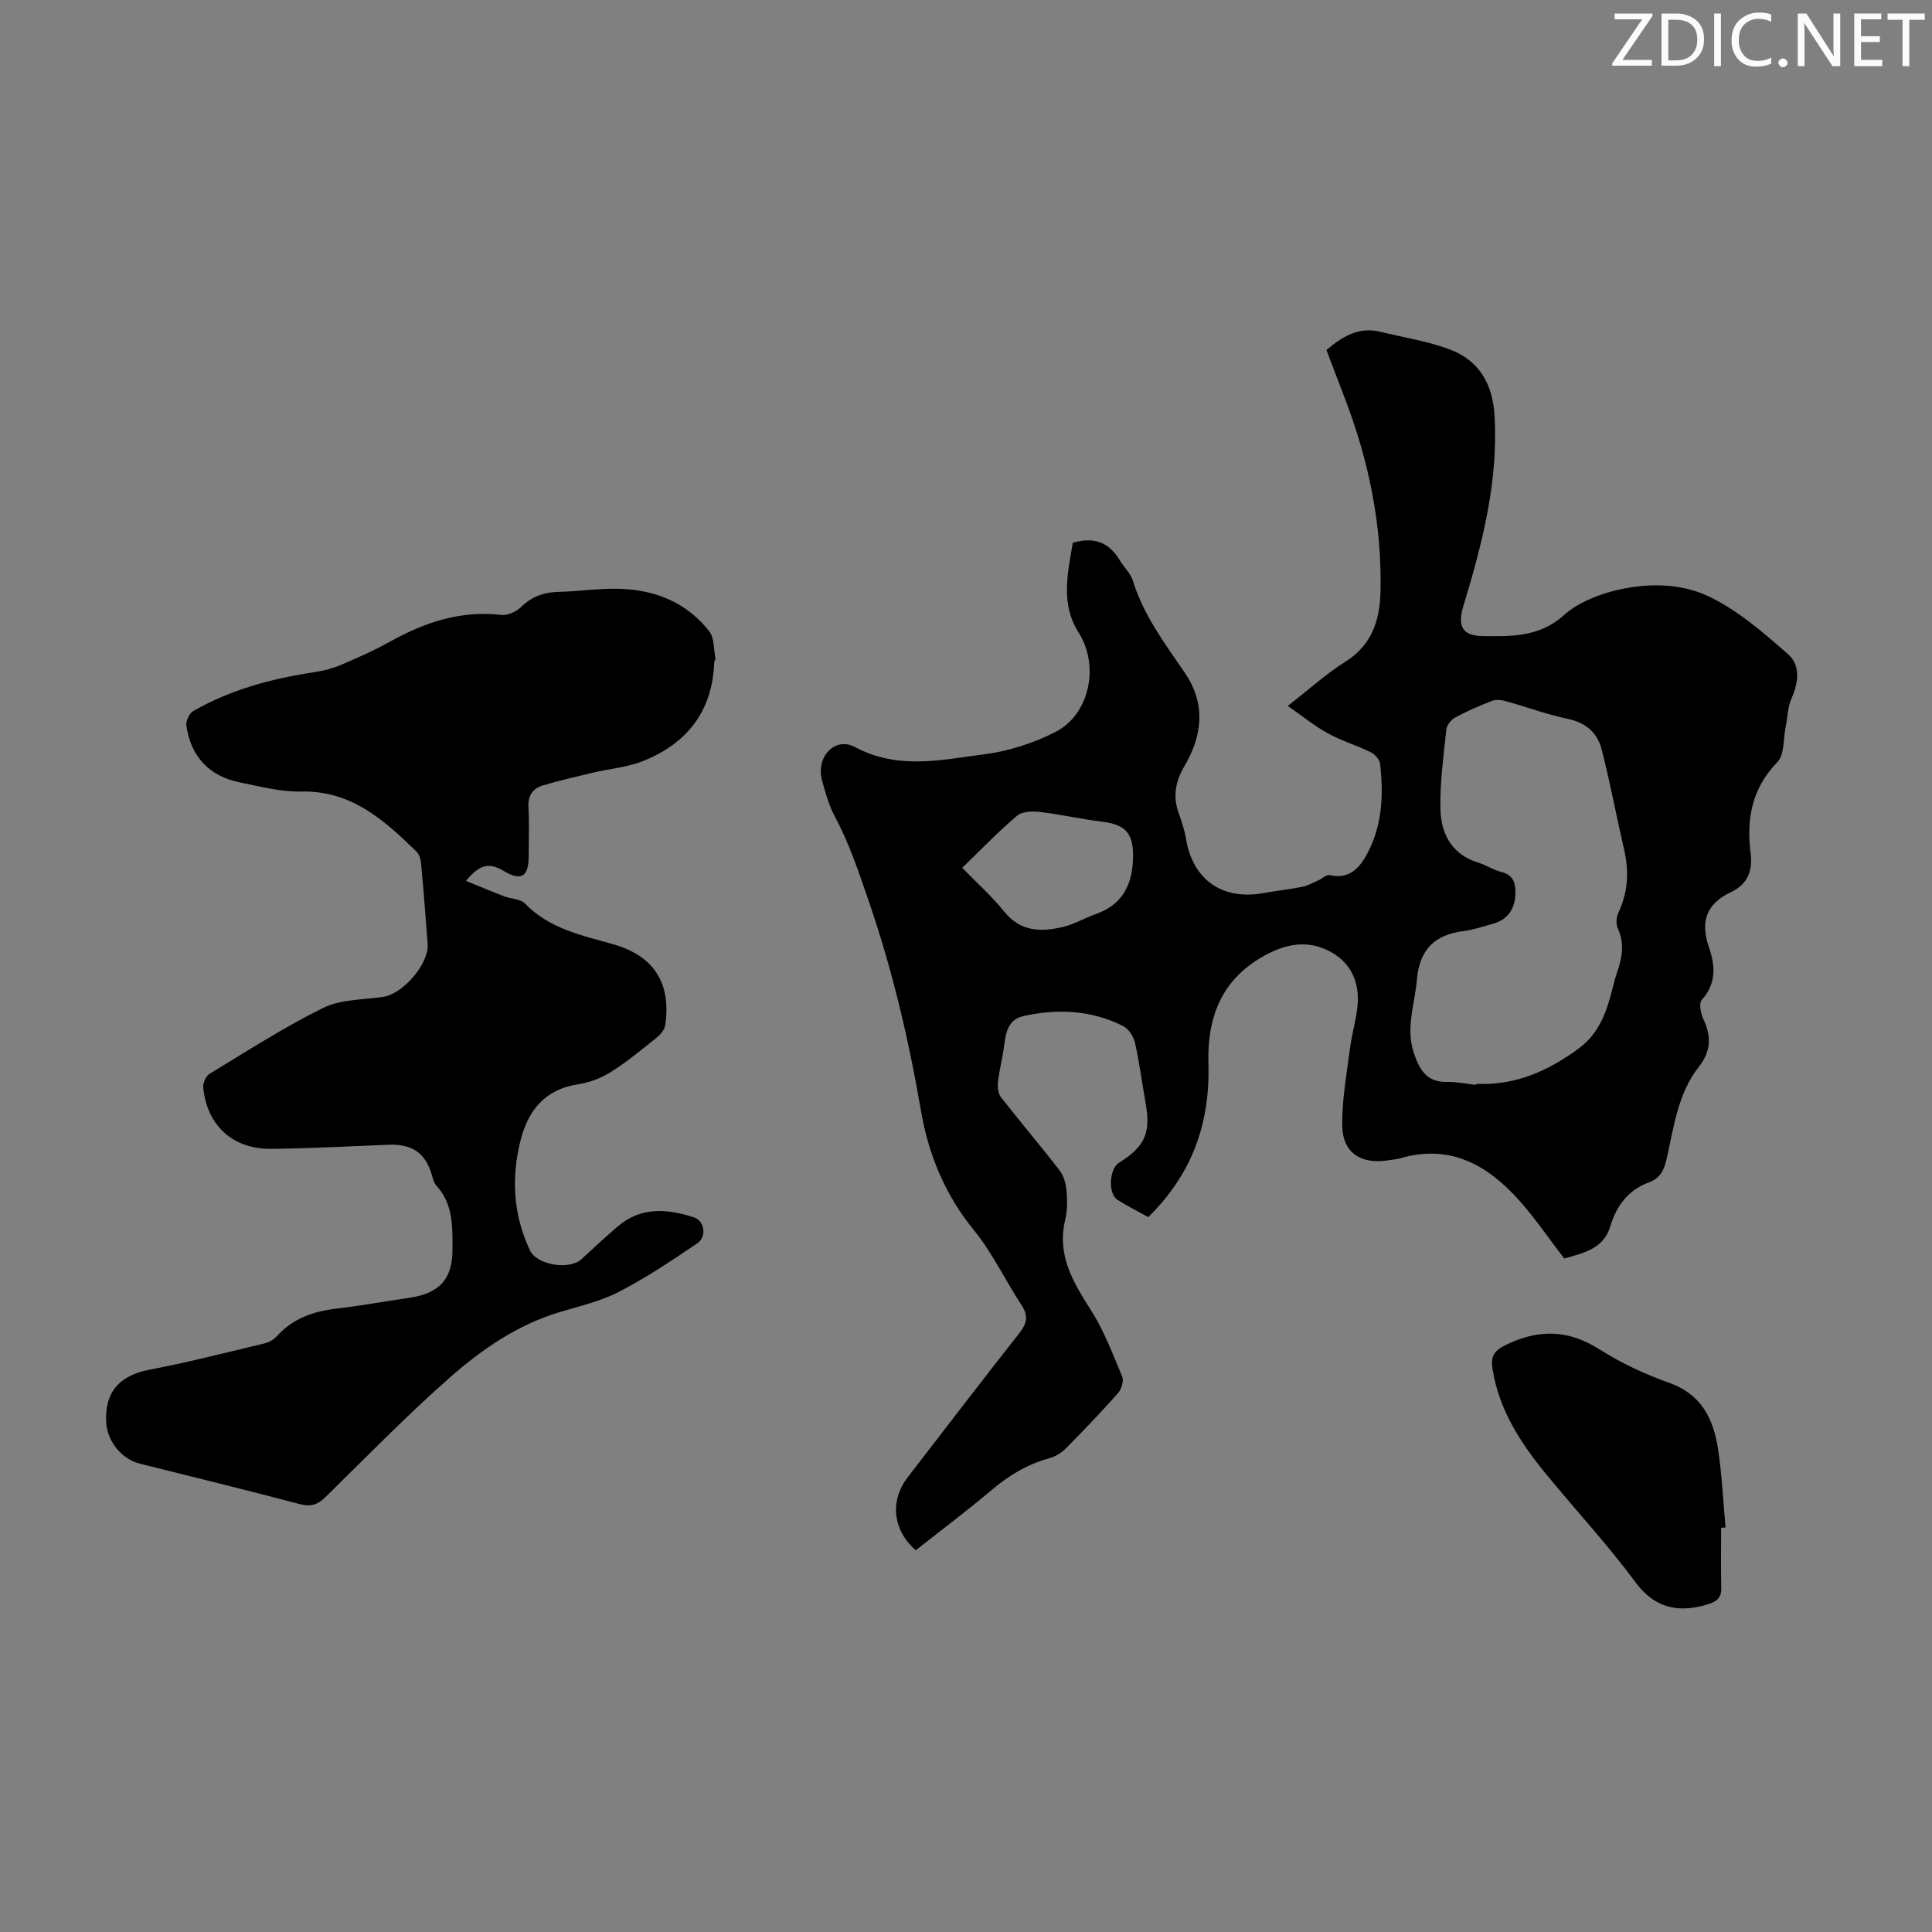
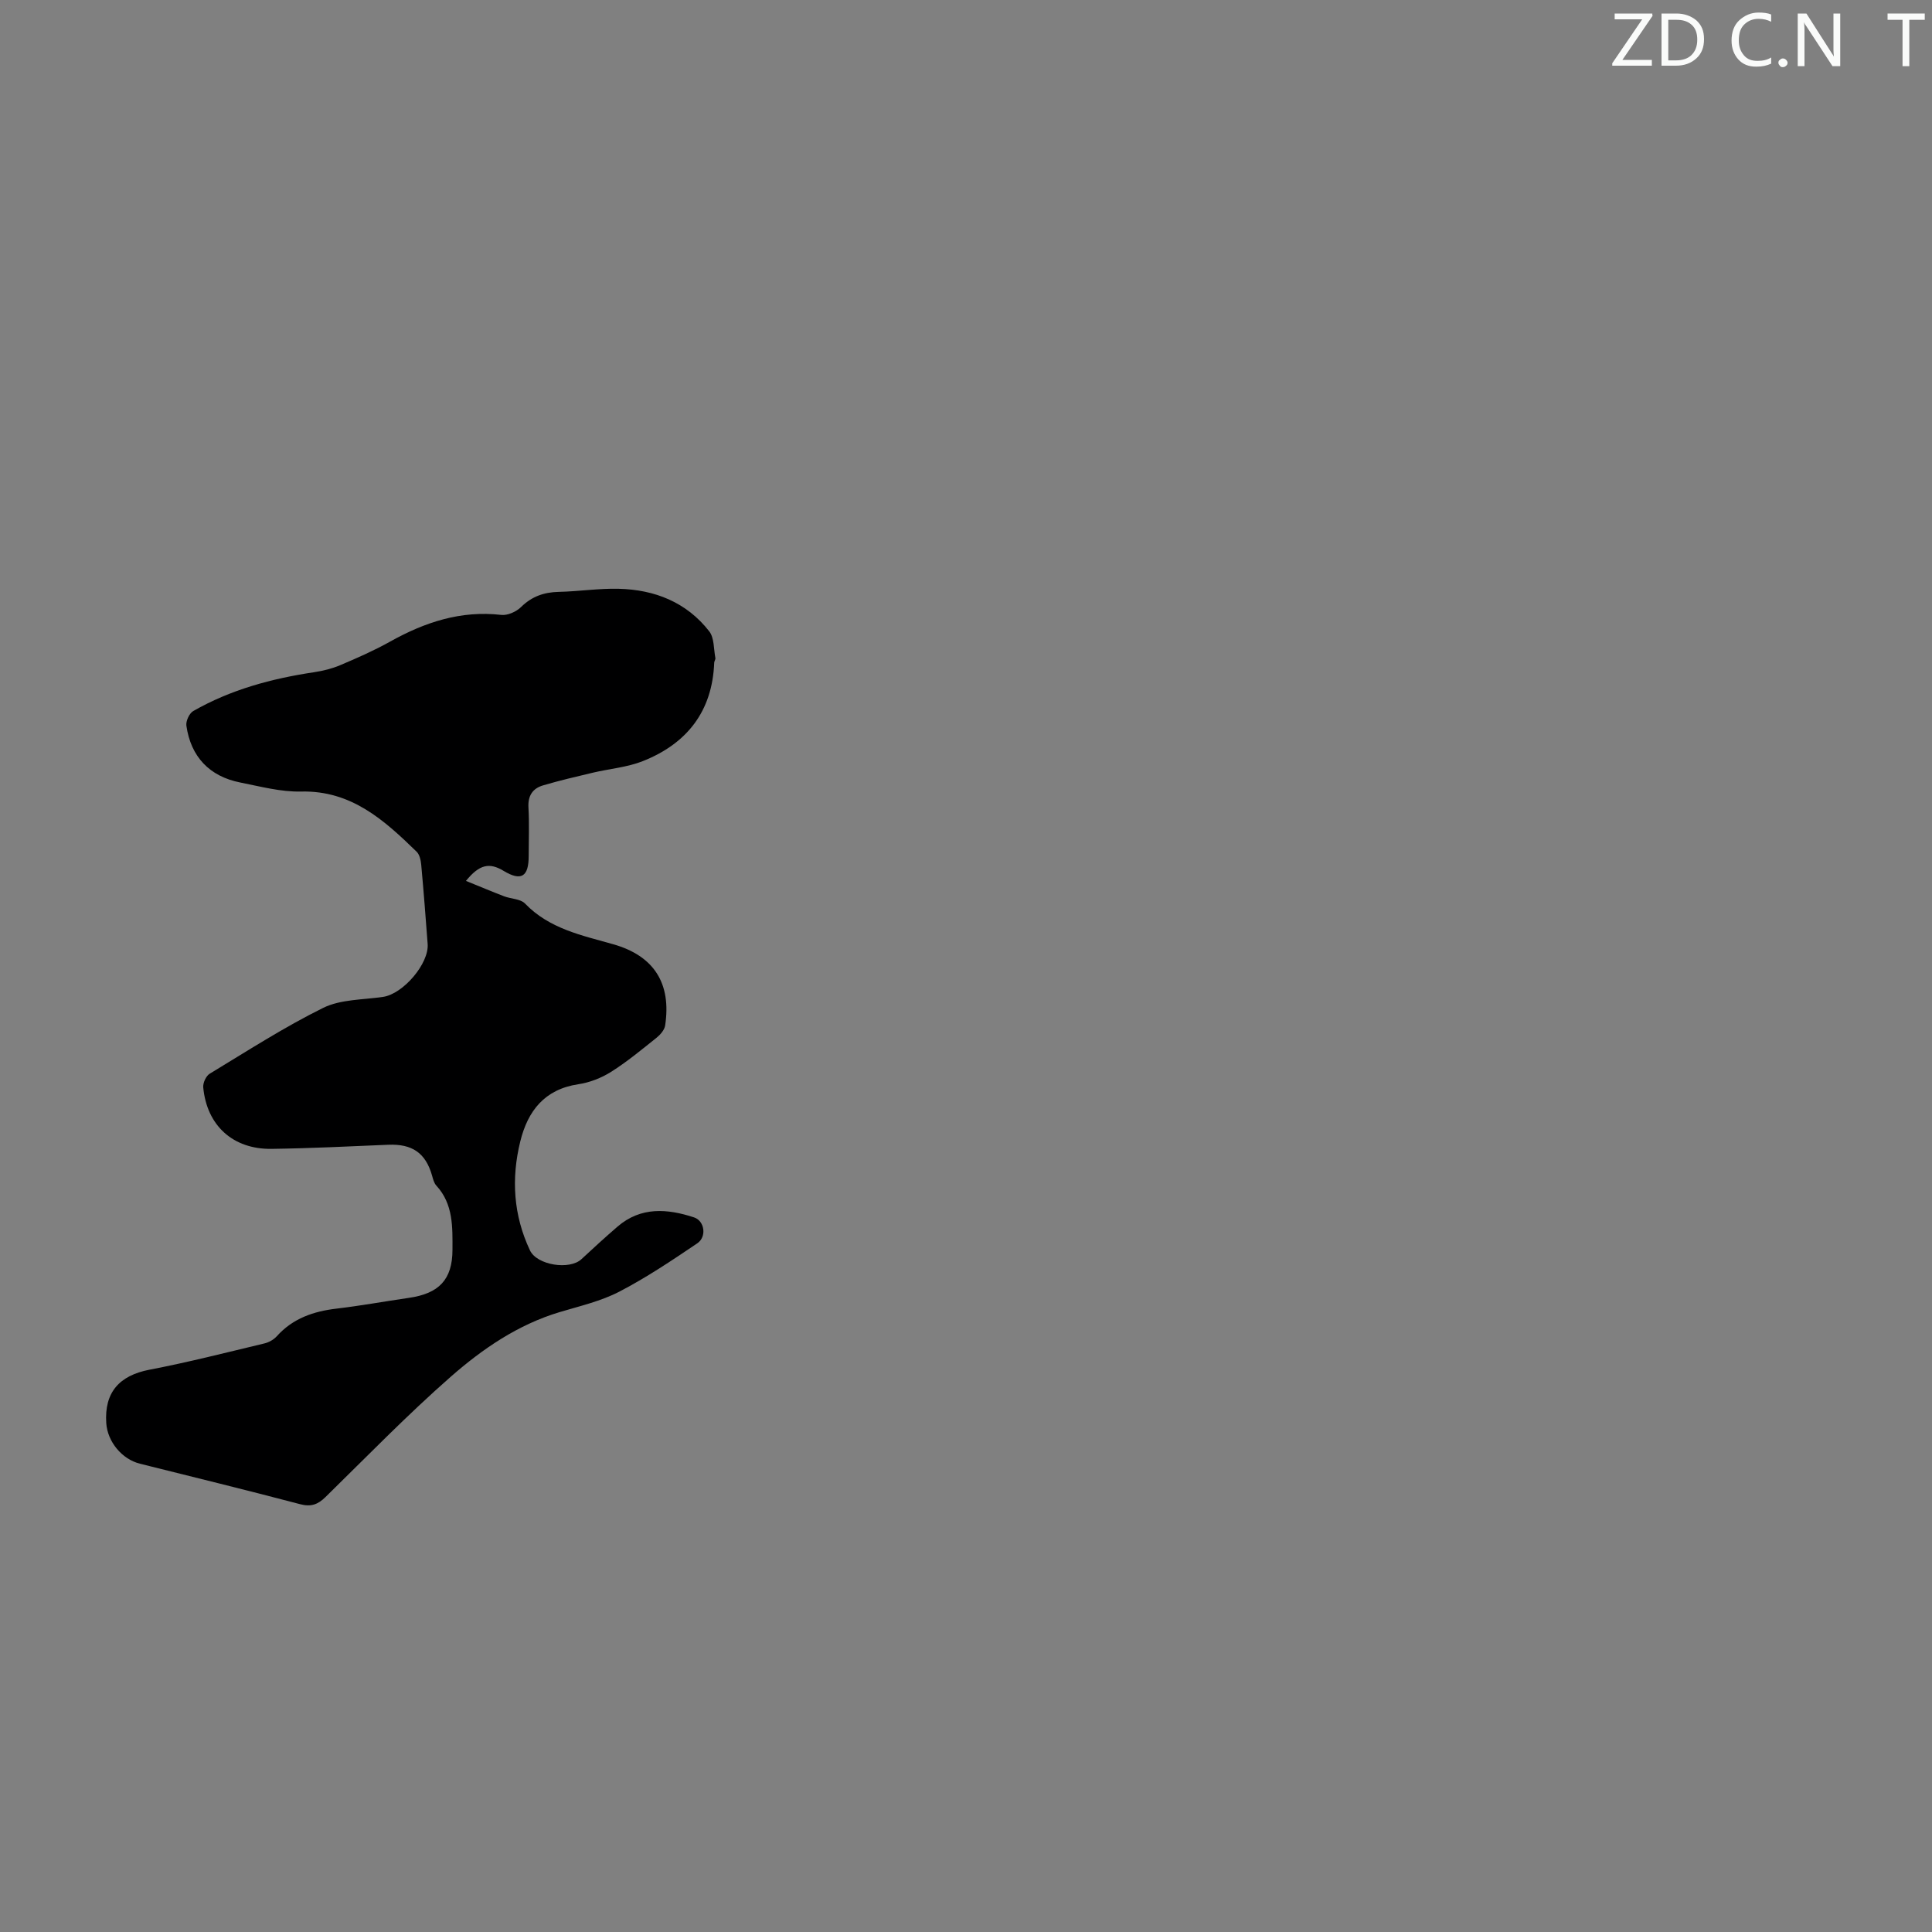
<svg xmlns="http://www.w3.org/2000/svg" enable-background="new 0 0 400 400" viewBox="0 0 400 400">
  <rect x="0" y="0" width="400" height="400" fill="#808080" stroke="none" />
  <g fill="#fafbfa">
    <path d="m342.2 3.2-6.3 9.2h6.1v1.2h-8.2v-.5l6.2-9.1h-5.7v-1.2h7.8v.4z" />
    <path d="m344 13.7v-10.9h3.1c1.6 0 3 .5 4.1 1.4 1.1 1 1.6 2.2 1.6 3.9s-.5 3-1.6 4-2.5 1.5-4.2 1.5h-3zm1.4-9.6v8.4h1.6c1.4 0 2.5-.4 3.2-1.1.8-.8 1.2-1.8 1.2-3.2s-.4-2.4-1.2-3.1-1.8-1-3.1-1z" />
-     <path d="m356.3 2.8v10.9h-1.4v-10.9z" />
    <path d="m366.6 13.2c-.8.4-1.8.6-3 .6-1.6 0-2.8-.5-3.7-1.5s-1.4-2.3-1.4-3.9c0-1.7.5-3.2 1.6-4.2s2.4-1.6 4-1.6c1 0 1.9.1 2.6.4v1.5c-.8-.4-1.6-.6-2.6-.6-1.2 0-2.2.4-3 1.2s-1.1 1.9-1.1 3.3c0 1.3.4 2.3 1.1 3.1s1.6 1.1 2.8 1.1c1.1 0 2-.2 2.8-.7v1.3z" />
    <path d="m368.2 13c0-.3.1-.5.3-.6.2-.2.4-.3.6-.3.3 0 .5.1.7.3s.3.4.3.6-.1.5-.3.6c-.2.2-.4.3-.7.3s-.5-.1-.6-.3c-.2-.2-.3-.4-.3-.6z" />
    <path d="m381.1 13.7h-1.7l-5.5-8.4c-.2-.2-.3-.5-.4-.7 0 .2.1.8.1 1.5v7.6h-1.4v-10.9h1.8l5.3 8.3c.3.4.4.6.4.8 0-.3-.1-.8-.1-1.6v-7.5h1.4v10.9z" />
-     <path d="m389.7 13.7h-5.8v-10.9h5.6v1.2h-4.2v3.5h3.9v1.2h-3.9v3.7h4.4z" />
    <path d="m398.4 4.1h-3.1v9.6h-1.4v-9.6h-3.1v-1.3h7.7v1.3z" />
  </g>
-   <path d="m222.11 112.37c4.47-1.3 7.55-.02 9.72 3.63.85 1.44 2.24 2.67 2.71 4.21 2.21 7.2 6.67 13.06 10.81 19.16 4.33 6.38 3.6 12.92-.13 19.26-1.83 3.1-2.42 6.17-1.23 9.59.62 1.79 1.26 3.61 1.56 5.47 1.38 8.38 7.47 12.72 15.86 11.24 2.75-.49 5.54-.79 8.28-1.34 1.14-.23 2.2-.86 3.28-1.34.8-.35 1.67-1.21 2.34-1.06 4.22.95 6.34-1.7 7.91-4.73 2.98-5.76 3.24-12.03 2.51-18.34-.1-.88-1.09-1.97-1.95-2.39-2.9-1.42-6.05-2.36-8.88-3.91-2.74-1.5-5.19-3.52-8.28-5.67 4.53-3.52 8.02-6.7 11.95-9.17 5.43-3.4 7.09-8.52 7.24-14.28.37-14.04-2.47-27.55-7.52-40.61-1.24-3.21-2.45-6.43-3.67-9.63 3.37-2.84 6.73-4.85 11.12-3.78 4.86 1.19 9.89 1.94 14.53 3.71 5.95 2.27 8.76 7.08 9.15 13.58.83 13.68-2.54 26.61-6.44 39.49-1.23 4.05-.31 6.18 3.89 6.23 5.84.07 11.8.28 16.86-4.28 2.75-2.48 6.66-4.12 10.32-5.06 6.6-1.68 13.75-1.73 19.77 1.15 6.01 2.88 11.31 7.51 16.4 11.97 2.56 2.24 2.18 5.79.71 9.08-.82 1.82-.83 4-1.24 6.01-.5 2.46-.22 5.7-1.7 7.22-5.27 5.42-6.44 11.74-5.55 18.76.48 3.77-.61 6.54-4.1 8.18-5.1 2.39-6.34 6.17-4.53 11.38 1.31 3.79 1.6 7.52-1.48 10.93-.63.69-.22 2.82.34 3.99 1.69 3.56 1.56 6.68-.95 9.87-4.39 5.57-5.16 12.51-6.68 19.12-.51 2.22-1.32 3.94-3.58 4.76-4.32 1.58-6.77 4.8-8.06 9.12-1.42 4.74-5.64 5.54-9.55 6.67-3.15-4.1-5.97-8.28-9.3-12.01-6.55-7.35-14.33-11.75-24.65-8.74-.75.22-1.54.26-2.31.39-5.73.98-9.61-1.46-9.69-7.13-.08-5.4.94-10.83 1.63-16.22.41-3.2 1.46-6.34 1.59-9.54.21-5.22-2.43-9.14-7.25-10.99-4.23-1.63-8.28-.6-12.34 1.68-8.85 4.99-11.61 12.94-11.34 22.26.36 12.29-3.38 22.85-12.46 31.73-1.92-1.07-4.19-2.22-6.34-3.56-2.02-1.26-1.77-6.41.29-7.7 5.38-3.37 6.61-6.14 5.51-12.32-.74-4.18-1.28-8.41-2.21-12.55-.29-1.29-1.33-2.87-2.47-3.44-6.56-3.3-13.55-3.61-20.6-2.06-3.54.78-3.7 3.96-4.12 6.86-.33 2.28-.92 4.52-1.17 6.8-.11 1.02.02 2.37.61 3.13 3.99 5.12 8.2 10.06 12.17 15.2.86 1.11 1.28 2.75 1.41 4.18.18 1.99.2 4.1-.27 6.02-1.76 7.28 1.6 12.85 5.29 18.64 2.72 4.27 4.55 9.12 6.51 13.82.37.9-.16 2.63-.88 3.44-3.49 3.93-7.13 7.73-10.83 11.47-.9.9-2.15 1.66-3.37 1.99-4.52 1.23-8.34 3.53-11.9 6.54-5.12 4.33-10.5 8.36-15.76 12.51-4.78-4.14-5.42-10.25-1.66-15.12 7.66-9.91 15.26-19.88 23.02-29.72 1.61-2.04 2.05-3.61.55-5.89-3.37-5.13-6.02-10.8-9.86-15.52-6.01-7.36-9.41-15.65-10.99-24.82-2.52-14.66-5.89-29.04-10.74-43.16-2.08-6.03-4.03-11.99-7.05-17.63-1.25-2.33-1.98-4.98-2.68-7.55-1.3-4.73 2.59-9.14 6.82-6.88 8.97 4.79 17.92 2.63 26.85 1.49 4.97-.64 10.04-2.29 14.53-4.54 7.22-3.62 9.31-13.74 4.93-20.65-3.81-6-2.26-12.28-1.21-18.6zm83.45 112.24c0-.07.01-.14.01-.2.89 0 1.79.03 2.68-.01 6.95-.31 12.83-3.13 18.42-7.18 4.62-3.34 6.05-8.04 7.31-13.05.24-.97.51-1.95.84-2.9 1.05-3.01 1.54-5.97.13-9.07-.4-.88-.33-2.29.1-3.18 2-4.23 2.26-8.54 1.22-13.05-1.6-6.93-2.9-13.94-4.67-20.82-.87-3.4-3.22-5.53-6.98-6.31-4.36-.91-8.58-2.49-12.88-3.68-.89-.25-2.01-.36-2.83-.05-2.6 1-5.18 2.13-7.63 3.44-.83.45-1.74 1.57-1.83 2.46-.57 5.44-1.33 10.91-1.23 16.35.09 5.19 2.27 9.53 7.85 11.24 1.59.49 3.04 1.49 4.65 1.89 2.65.65 3.14 2.42 3.02 4.74-.16 3.19-1.71 5.24-4.8 6.08-1.94.52-3.87 1.2-5.85 1.45-6.01.73-9.2 3.81-9.73 10.02-.43 5.08-2.38 10.04-.64 15.23 1.14 3.38 2.62 6.1 6.85 5.99 1.99-.05 3.99.4 5.99.61zm-106.34-44.94c3.11 3.21 6.14 5.89 8.63 9 3.45 4.31 7.79 4.34 12.42 3.19 2.25-.56 4.32-1.81 6.53-2.58 5.84-2.04 7.79-6.45 7.79-12.21 0-4.6-1.69-6.37-6.3-6.93-4.31-.52-8.56-1.51-12.87-2.02-1.6-.19-3.76-.15-4.84.76-3.9 3.3-7.45 7.01-11.36 10.79z" fill="#000001" />
  <path d="m96.47 182.38c2.94 1.19 5.4 2.23 7.9 3.19 1.44.55 3.39.52 4.33 1.5 5.04 5.23 11.72 6.57 18.27 8.43 8.45 2.4 12.06 8.11 10.74 16.82-.14.93-1.01 1.92-1.81 2.56-3.06 2.44-6.09 4.96-9.39 7.04-2.01 1.27-4.43 2.21-6.78 2.56-6.99 1.05-10.46 5.53-12.01 11.83-1.9 7.71-1.43 15.31 2.01 22.58 1.45 3.05 8.18 4.11 10.65 1.81 2.46-2.29 4.93-4.55 7.47-6.74 4.83-4.16 10.31-3.73 15.85-1.91 2.17.71 2.68 4 .66 5.37-5.24 3.54-10.53 7.09-16.13 10-3.82 1.98-8.17 2.98-12.34 4.23-8.65 2.59-15.98 7.61-22.58 13.4-8.99 7.89-17.35 16.5-25.9 24.88-1.6 1.57-3.01 2.1-5.3 1.49-11.02-2.91-22.09-5.61-33.15-8.38-3.71-.93-6.71-4.54-6.96-8.41-.42-6.38 2.72-9.85 8.96-11.05 7.99-1.53 15.88-3.55 23.79-5.44.93-.22 1.92-.78 2.56-1.49 3.34-3.71 7.61-5.16 12.41-5.72 4.99-.59 9.95-1.5 14.93-2.22 6.19-.89 9.02-3.73 9.03-9.96.01-4.62.2-9.44-3.33-13.27-.5-.54-.7-1.39-.91-2.14-1.34-4.65-4.12-6.54-9.08-6.33-8.04.34-16.09.74-24.14.85-7.98.11-13.4-4.83-14.14-12.72-.09-.92.57-2.38 1.34-2.84 7.75-4.69 15.39-9.63 23.49-13.63 3.63-1.79 8.24-1.66 12.42-2.28 4.15-.62 9.52-6.89 9.21-10.96-.41-5.47-.83-10.93-1.33-16.39-.09-.93-.33-2.1-.95-2.7-6.71-6.53-13.51-12.71-23.93-12.46-4.18.1-8.42-1.05-12.58-1.87-6.38-1.26-10.24-5.33-11.16-11.76-.14-.95.6-2.56 1.41-3.03 7.77-4.45 16.26-6.73 25.06-8.05 1.84-.28 3.71-.74 5.42-1.47 3.49-1.48 6.99-3.02 10.3-4.87 7.18-4.01 14.62-6.48 23.01-5.52 1.31.15 3.12-.67 4.1-1.64 2.24-2.2 4.75-3.06 7.8-3.13 4.13-.09 8.27-.74 12.39-.64 7.47.18 14.06 2.78 18.76 8.81 1.05 1.35.91 3.64 1.27 5.51.06.3-.22.64-.24.97-.38 10.1-5.66 16.78-14.8 20.4-3.24 1.28-6.87 1.57-10.3 2.38-3.46.82-6.94 1.63-10.35 2.64-2.14.63-3.15 2.14-3.01 4.57.19 3.35.05 6.71.05 10.07-.01 4.24-1.52 5.27-5.2 3.05-2.89-1.74-4.97-1.4-7.79 2.08z" fill="#000001" />
-   <path d="m356.34 316.3c0 4.14-.07 8.28.03 12.41.05 2.07-.86 2.86-2.77 3.44-5.27 1.6-10.55 1.43-14.99-4.57-5.72-7.72-12.28-14.81-18.39-22.24-5.29-6.44-9.82-13.28-11.19-21.8-.45-2.8.28-3.92 2.94-5.19 6.71-3.19 12.74-3.05 19.12.98 4.5 2.85 9.45 5.19 14.48 6.96 6.69 2.36 9.17 7.47 10.12 13.65.83 5.39 1.07 10.87 1.57 16.32-.31.01-.62.02-.92.04z" fill="#000001" />
</svg>